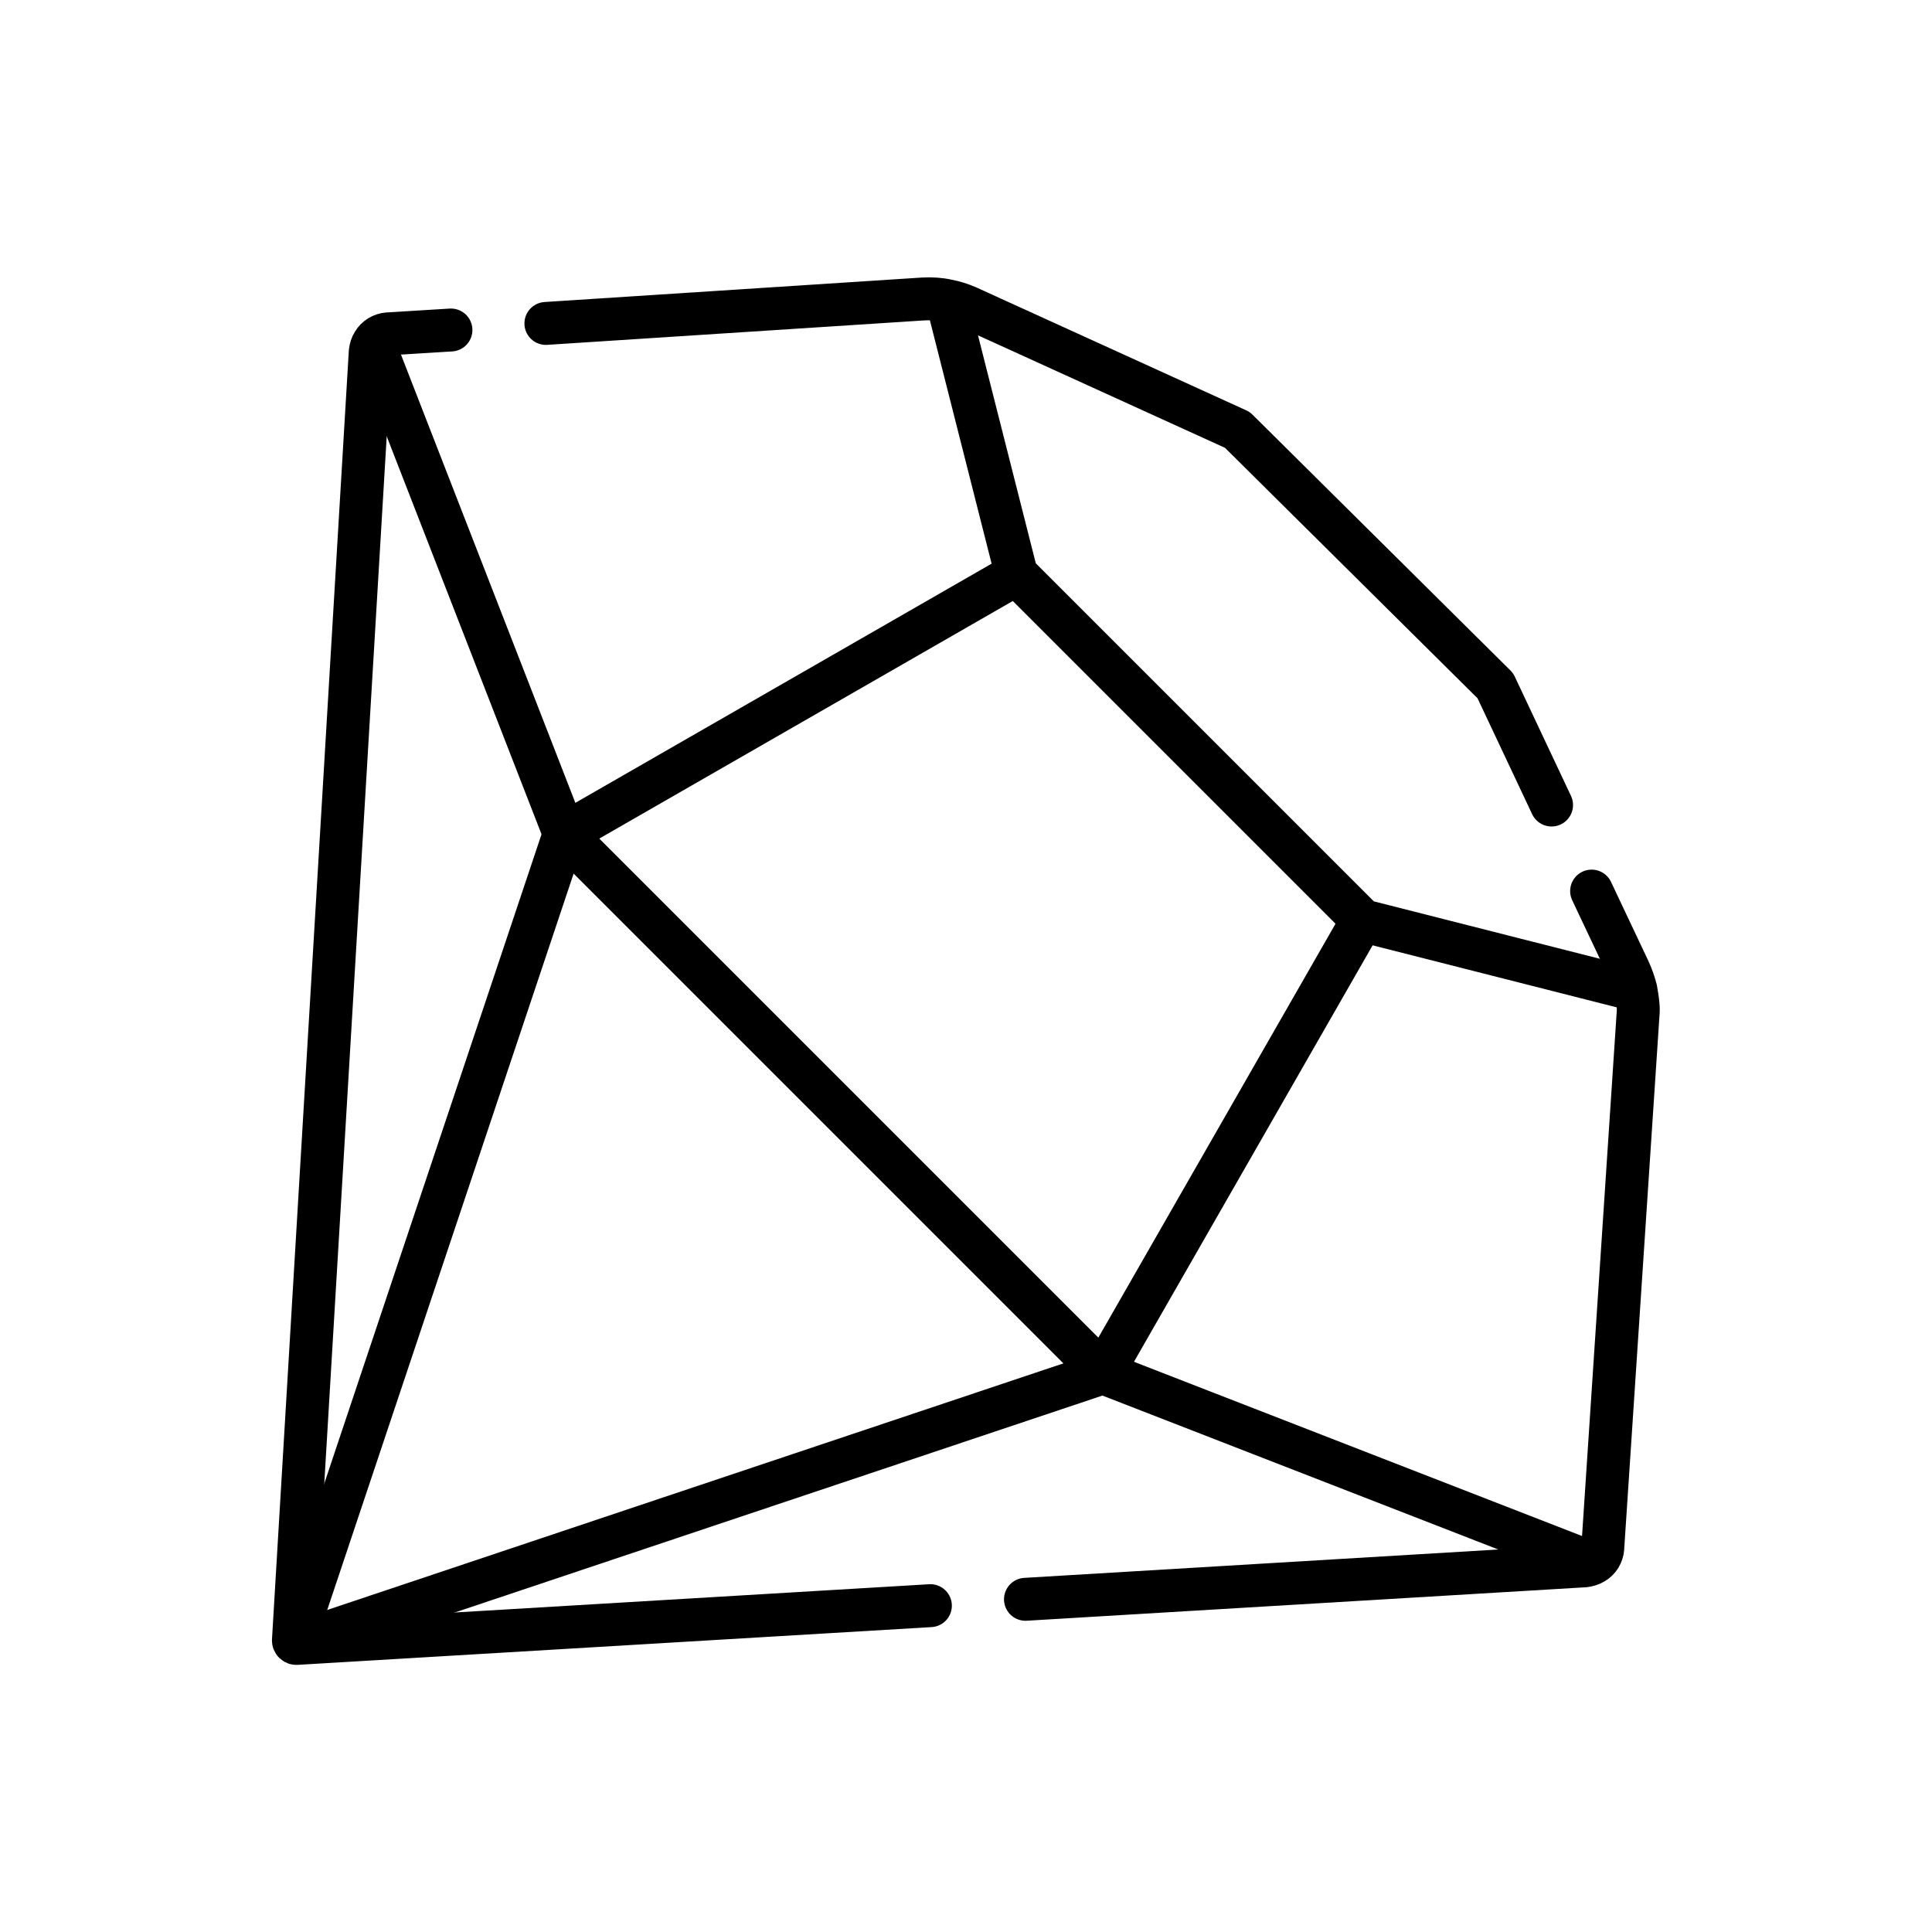
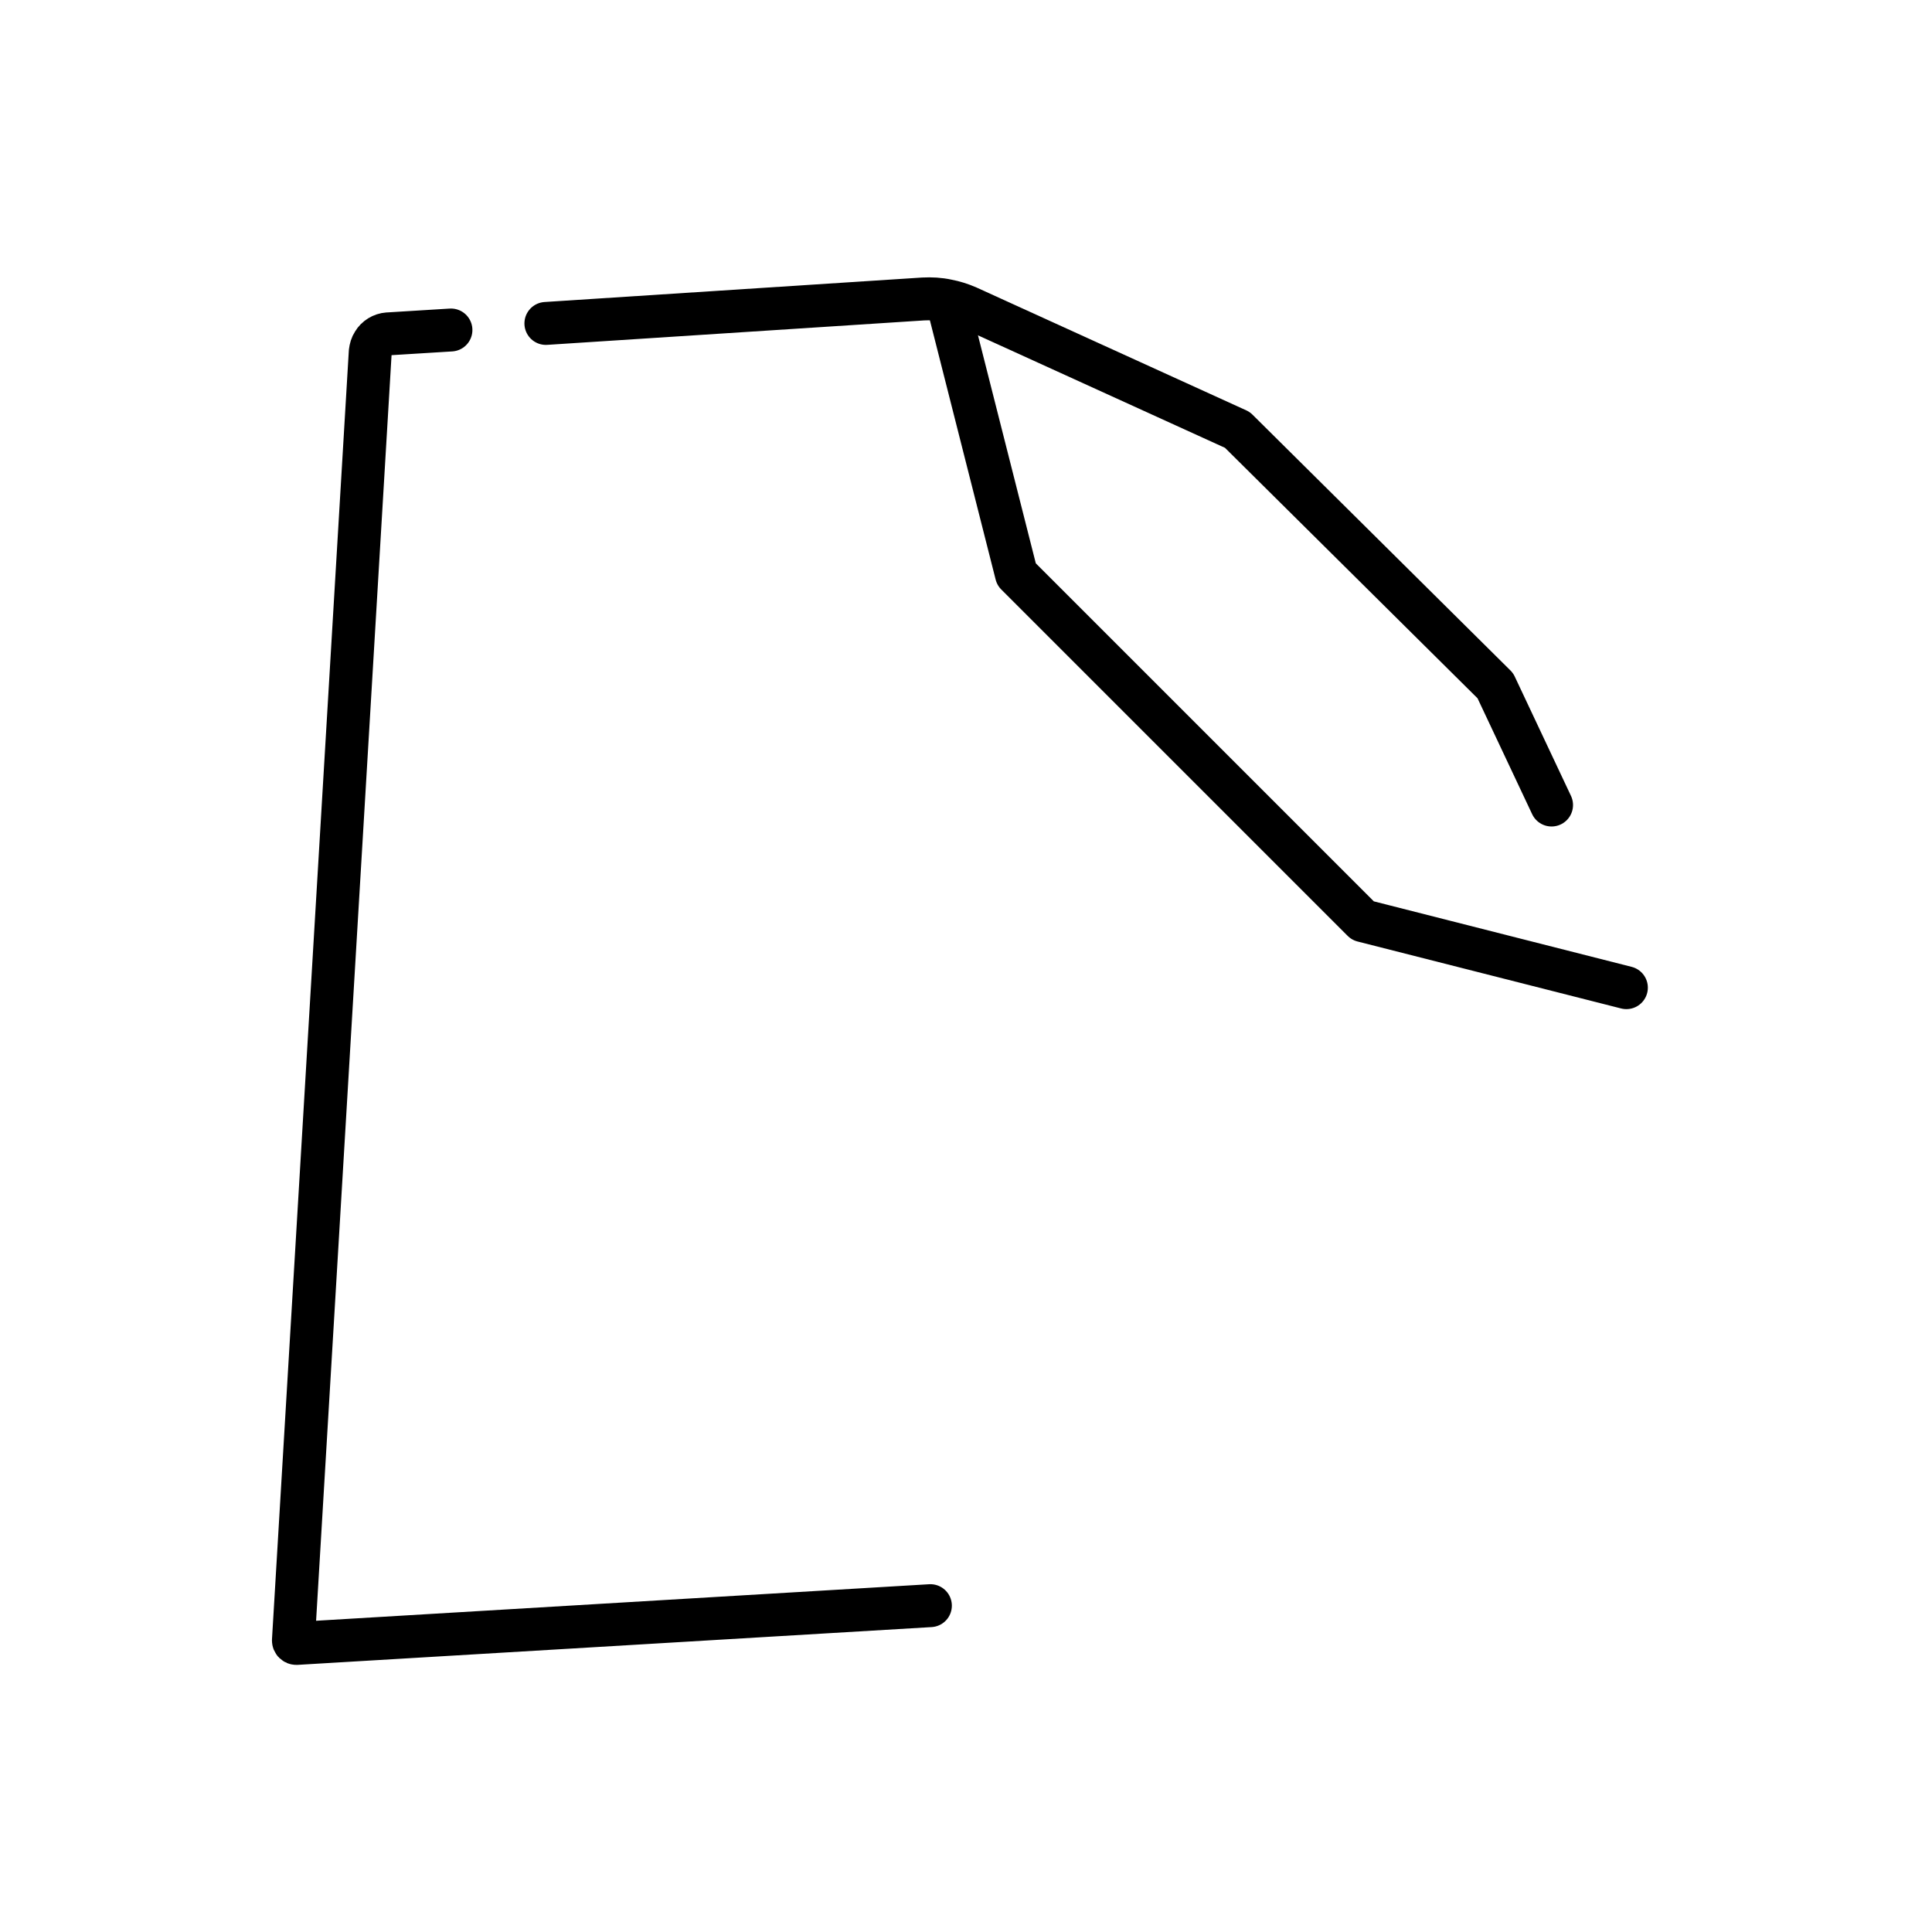
<svg xmlns="http://www.w3.org/2000/svg" version="1.1" id="Layer_1" x="0px" y="0px" viewBox="0 0 60 60" style="enable-background:new 0 0 60 60;" xml:space="preserve">
  <style type="text/css"> .st0{fill-rule:evenodd;clip-rule:evenodd;fill:#1C1C1C;} .st1{fill-rule:evenodd;clip-rule:evenodd;fill:#262626;} .st2{fill-rule:evenodd;clip-rule:evenodd;fill:#92D050;} .st3{fill-rule:evenodd;clip-rule:evenodd;fill:#6A953A;} .st4{fill:#262626;} .st5{fill:#92D050;} .st6{fill:#FFFFFF;} .st7{opacity:0.64;fill:#C6C6C6;} .st8{fill:#EDEDED;} .st9{fill:none;stroke:#F6F6F6;stroke-miterlimit:10;} .st10{fill:#F6F6F6;} .st11{fill:#B2B2B2;} .st12{opacity:0.62;clip-path:url(#SVGID_00000011009782845176753950000016249546804613904569_);fill:#F6F6F6;} .st13{opacity:0.1;} .st14{fill:#FAFAFA;} .st15{clip-path:url(#SVGID_00000133523997562534763820000013161839567525990021_);fill:#FFFFFF;} .st16{fill:#B8B8B8;} .st17{fill:#BE1622;} .st18{fill:#FFFFFF;stroke:#CECECE;stroke-width:0.25;stroke-miterlimit:10;} .st19{clip-path:url(#SVGID_00000033349288512460487890000010395037011810008756_);fill:#FFFFFF;stroke:#CECECE;stroke-width:0.5;stroke-miterlimit:10;} .st20{fill:#7F7F7F;} .st21{fill:none;stroke:#616161;stroke-miterlimit:10;} .st22{fill:none;stroke:#616161;stroke-linecap:round;stroke-linejoin:round;stroke-miterlimit:10;} .st23{fill:#FFFFFF;filter:url(#Adobe_OpacityMaskFilter);} .st24{mask:url(#custom_00000083790948737495631540000006607552510581625478_);} .st25{fill:#616161;} .st26{fill:none;stroke:#616161;stroke-width:0.8;stroke-miterlimit:10;} .st27{fill:#9780FC;} .st28{fill:#FFFFFF;stroke:#FFFFFF;stroke-width:0.25;stroke-miterlimit:10;} .st29{fill:#FFFFFF;filter:url(#Adobe_OpacityMaskFilter_00000069389113932207162670000013195689066153837952_);} .st30{mask:url(#custom_00000145778210924871117280000001438563123411678871_);} .st31{fill:none;stroke:#FFFFFF;stroke-miterlimit:10;} .st32{fill:none;stroke:#000000;stroke-linecap:round;stroke-linejoin:round;stroke-miterlimit:10;} .st33{fill:none;stroke:#000000;stroke-linecap:round;stroke-linejoin:round;stroke-miterlimit:13.333;} .st34{fill:none;stroke:#000000;stroke-miterlimit:10.014;} .st35{fill:url(#SVGID_00000090279783498777564860000006193248063427610286_);} .st36{fill:url(#SVGID_00000050628530583061934210000014925466901678717336_);} .st37{fill:url(#SVGID_00000128483006618507078630000015174433172294090131_);} .st38{fill:url(#SVGID_00000119837846504162073170000002117761336890738087_);} .st39{fill:url(#SVGID_00000154388673494475433120000011778923293475952527_);} .st40{fill:url(#SVGID_00000034807996603309206330000000071130052528103326_);} .st41{fill:url(#SVGID_00000132059974035080890990000006282559799295325372_);} .st42{fill:url(#SVGID_00000143578125469669862260000015265603481859225270_);} .st43{fill:url(#SVGID_00000096747732762107223300000016949489001546109614_);} .st44{fill:url(#SVGID_00000069384399629660504720000003297079106666256319_);} .st45{fill:url(#SVGID_00000084514042260298826520000000338325942996437415_);} .st46{fill:url(#SVGID_00000075858659871459333040000003164968763067315118_);} .st47{fill:url(#SVGID_00000109027043591688165030000010131419955085070260_);} .st48{fill:url(#SVGID_00000177448509898196743520000018080173382915223186_);} .st49{fill:url(#SVGID_00000108293352694182061100000015067944758628277432_);} .st50{fill:url(#SVGID_00000062160127451602831200000004219857014808314801_);} .st51{fill:url(#SVGID_00000081646574417401531550000011594498280527655552_);} .st52{fill:url(#SVGID_00000129925922192150596990000011876933067480521876_);} .st53{fill:url(#SVGID_00000060031850858545044190000013760374905639708033_);} .st54{fill:url(#SVGID_00000113335273832150369420000007433396540246434728_);} .st55{fill:url(#SVGID_00000177450232457688623390000017367479408593044645_);} .st56{fill:url(#SVGID_00000017488969728537955020000004563420989877072817_);} .st57{fill:url(#SVGID_00000103974857005292487980000007448556364143942331_);} .st58{fill:url(#SVGID_00000116930480030495751020000013694251140908425386_);} .st59{fill:none;stroke:#FFFFFF;stroke-width:1.5;stroke-miterlimit:10;} </style>
  <g id="g1158" transform="matrix(1.333,0,0,-1.333,0,682.667)">
    <g id="g1160">
      <g>
        <g id="g1162">
          <g id="g1168" transform="translate(242.956,21.52)">
            <path id="path1170" class="st33" d="M-221.28,453.2l-14.77-0.88c-0.04,0-0.07,0.03-0.07,0.07l1.79,30.02 c0.01,0.08,0.03,0.15,0.07,0.21c0.07,0.12,0.2,0.2,0.34,0.21l0.01,0l1.46,0.09" />
          </g>
          <g id="g1172" transform="translate(487.411,285.608)">
-             <path id="path1174" class="st33" d="M-450.33,205.76l0.87-1.84c0.07-0.15,0.12-0.3,0.16-0.45c0,0,0,0,0,0 c0.02-0.11,0.04-0.23,0.05-0.34v0c0.01-0.09,0.01-0.18,0-0.27l-0.82-12.4l0-0.01c-0.01-0.14-0.09-0.27-0.21-0.34 c-0.06-0.04-0.14-0.06-0.21-0.07l-13.03-0.78" />
-           </g>
+             </g>
          <g id="g1176" transform="translate(100.698,495.443)">
            <path id="path1178" class="st33" d="M-87.98,9.15l8.79,0.57c0.19,0.01,0.38,0,0.56-0.04c0.16-0.03,0.32-0.08,0.48-0.15 l6.28-2.86l6.01-5.96l1.31-2.78" />
          </g>
          <g id="g1180" transform="translate(249.441,502.238)">
            <path id="path1182" class="st33" d="M-227.35,2.78l1.59-6.27l8.07-8.07l6.14-1.56" />
          </g>
          <g id="g1184" transform="translate(37.812,486.174)">
-             <path id="path1186" class="st33" d="M-29.06,17.83l4.4-11.31l12.55-12.55L-1-10.35" />
-           </g>
+             </g>
          <g id="g1188" transform="translate(274.616,402.809)">
-             <path id="path1190" class="st33" d="M-250.94,95.94l-10.53-6.05l-6.13-18.32" />
-           </g>
+             </g>
          <g id="g1192" transform="translate(402.626,274.776)">
-             <path id="path1194" class="st33" d="M-370.89,215.91l-6.04-10.54l-18.57-6.22" />
-           </g>
+             </g>
        </g>
      </g>
    </g>
  </g>
</svg>